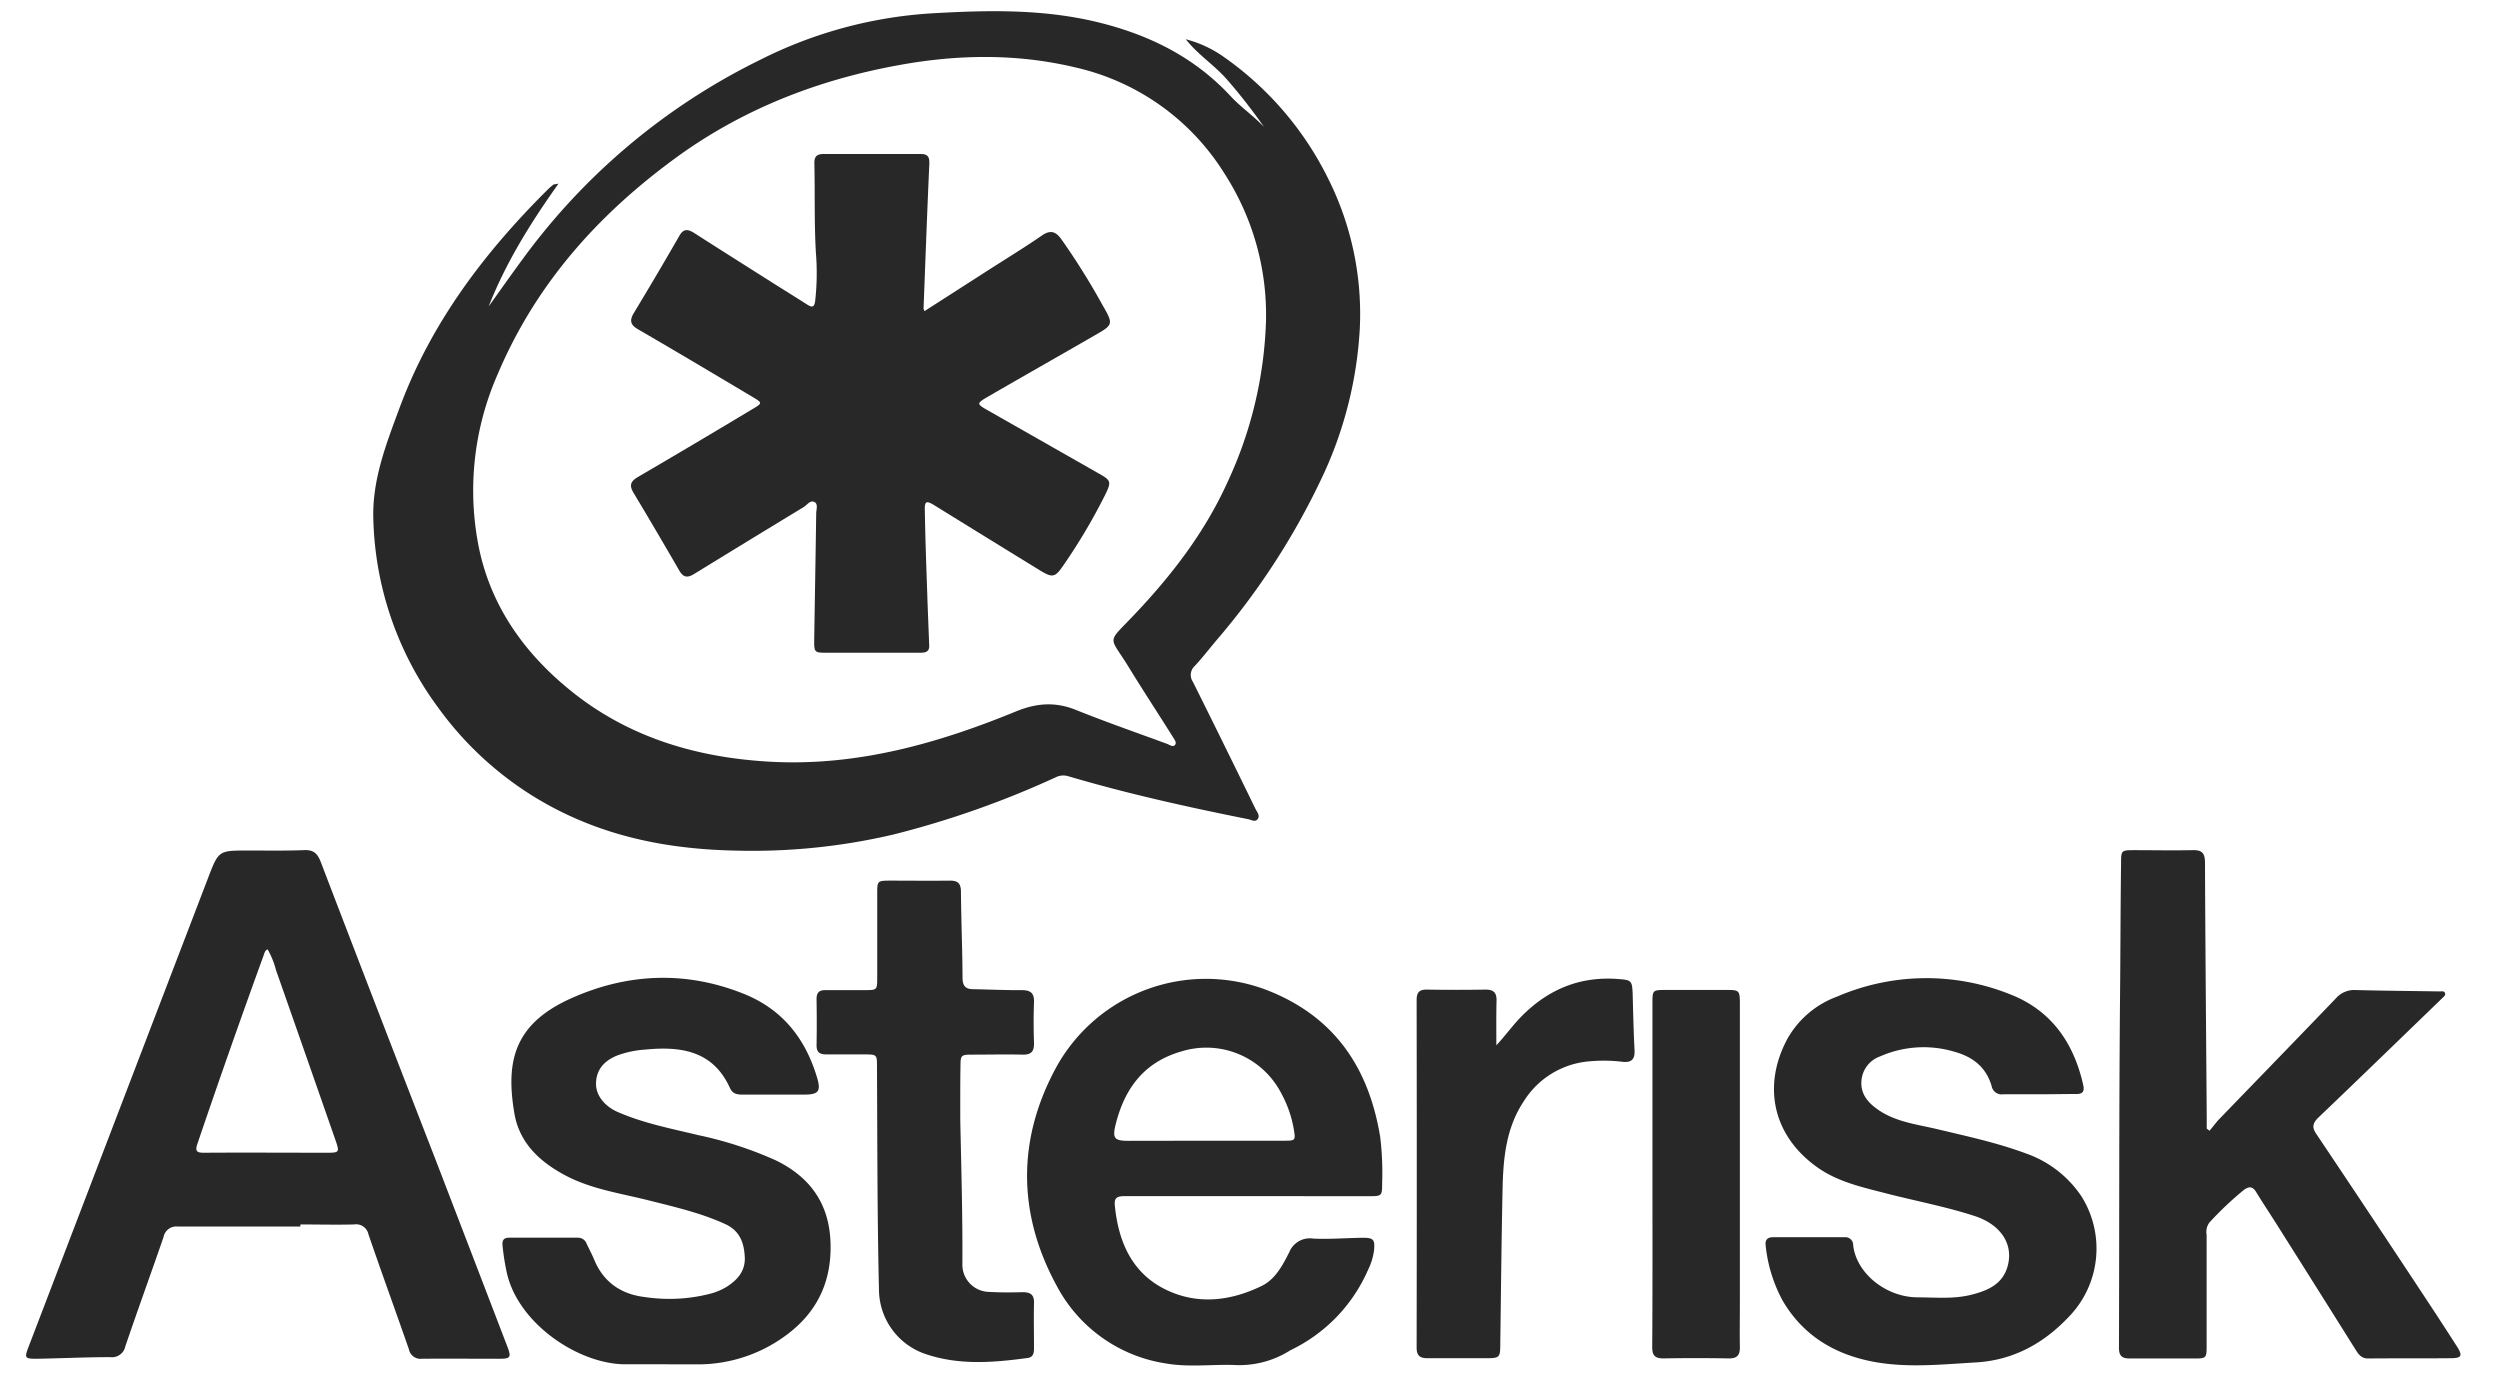
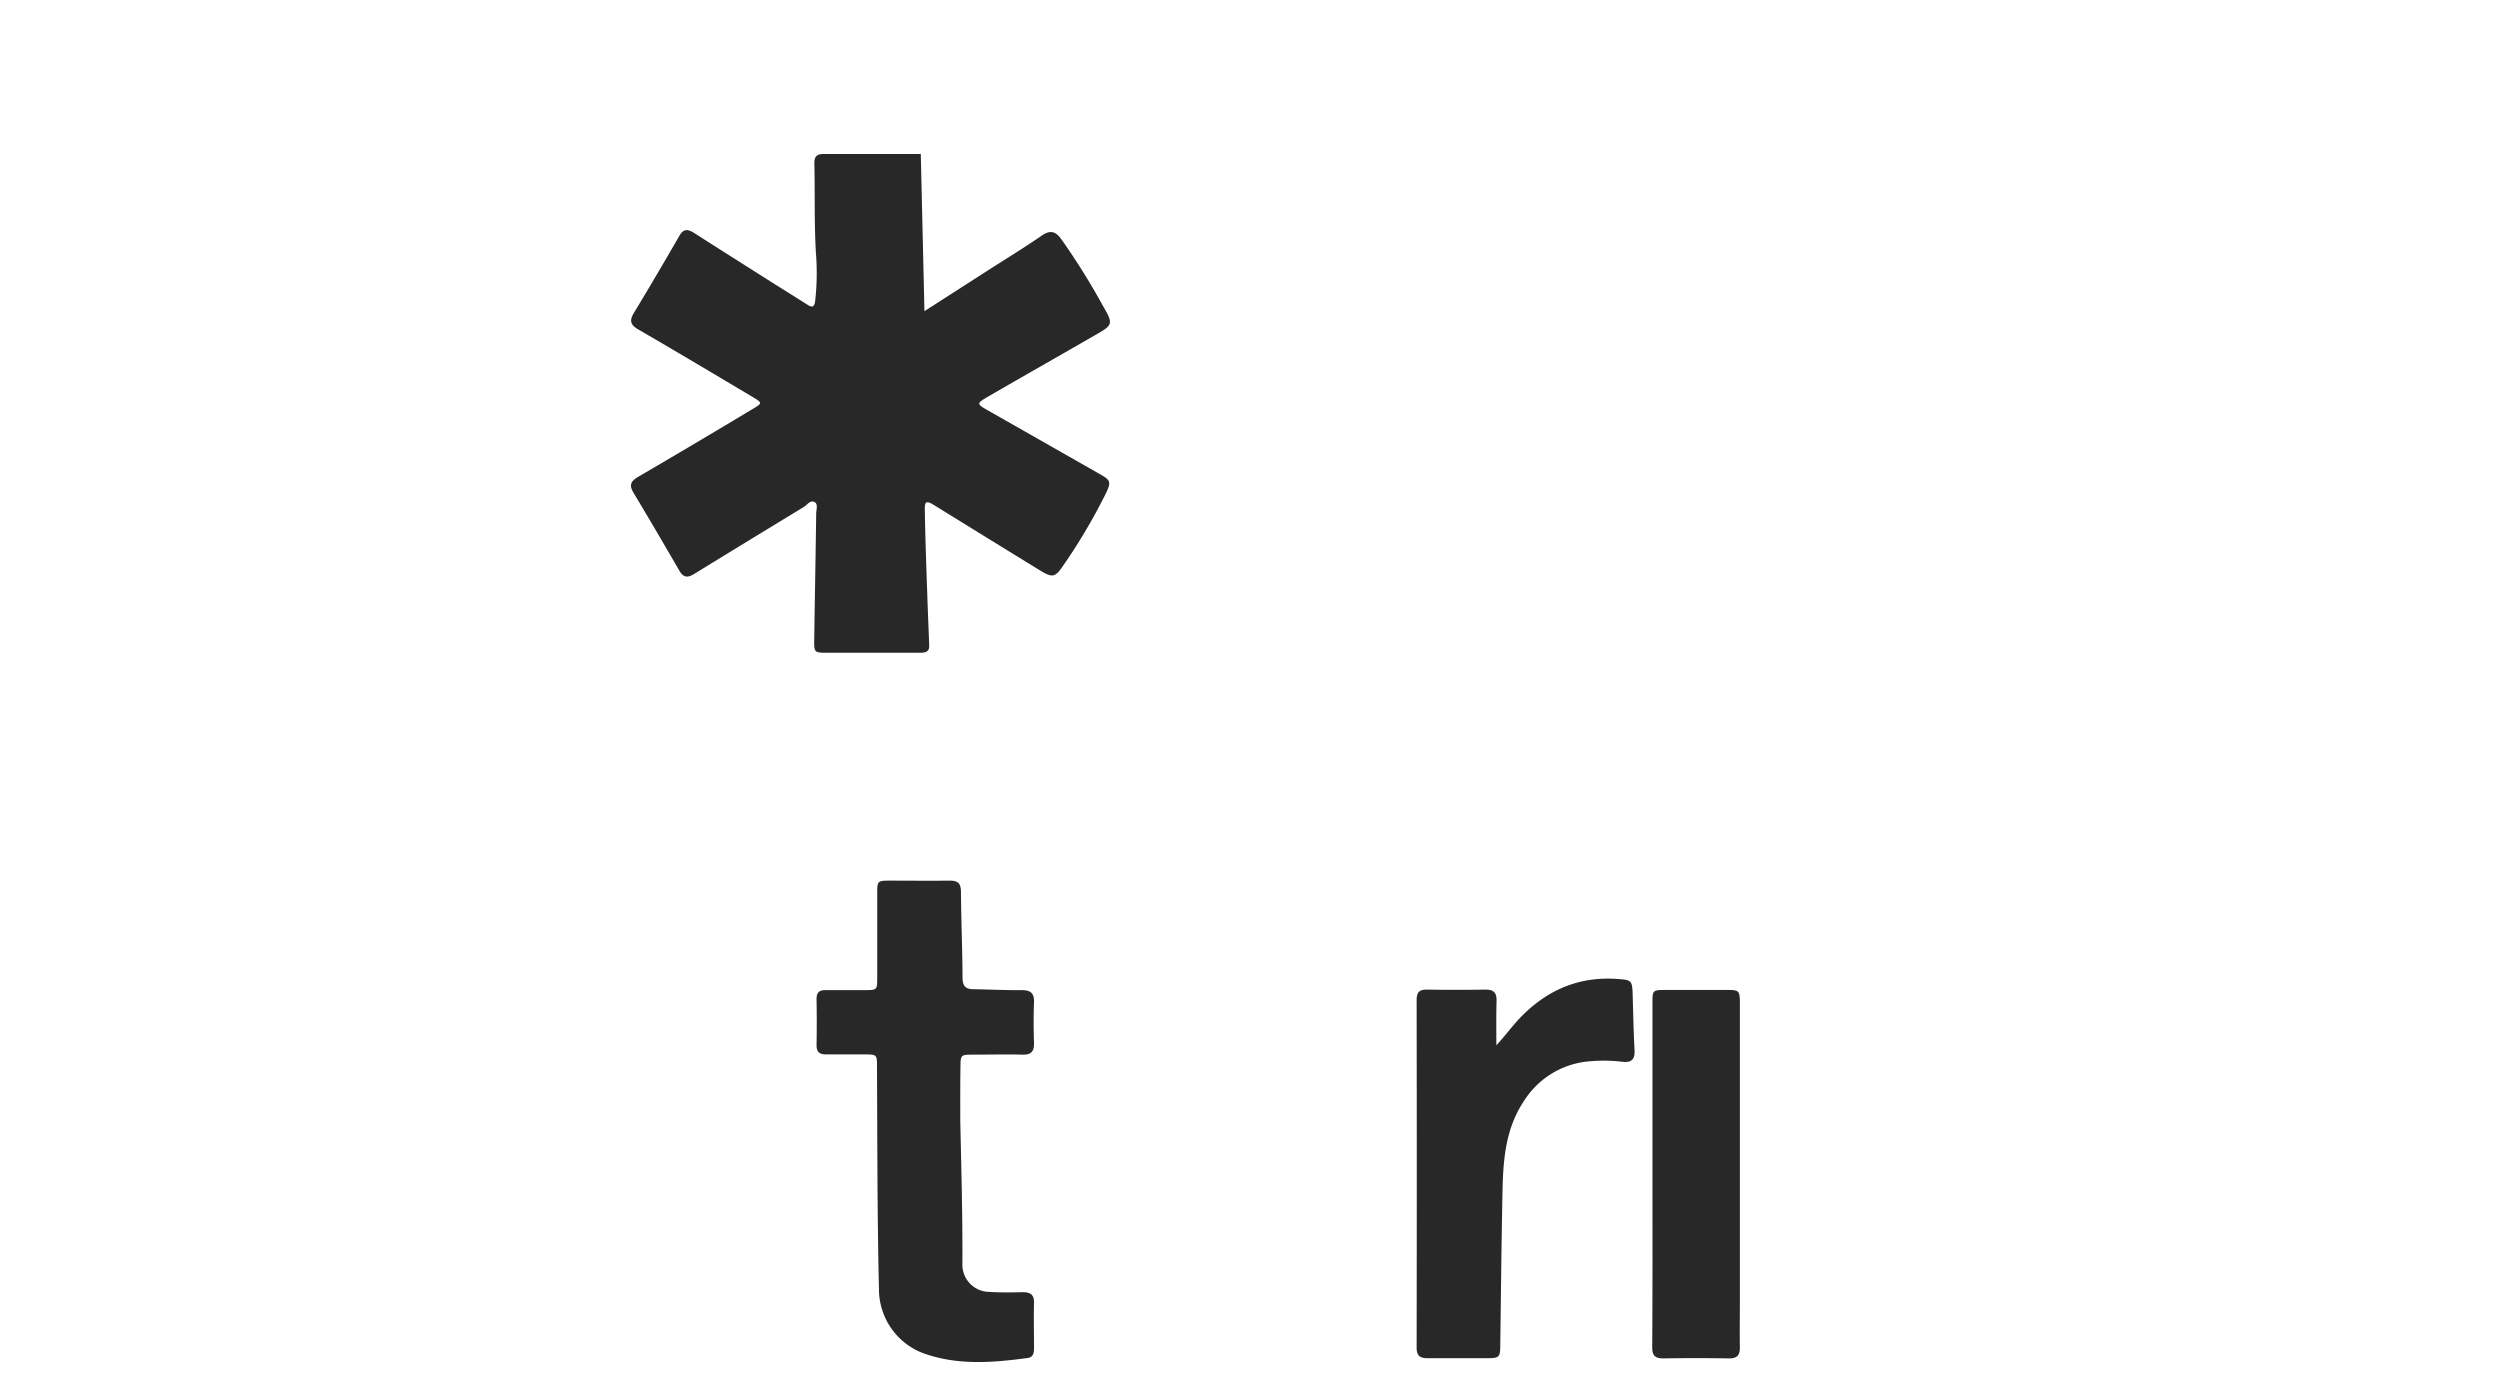
<svg xmlns="http://www.w3.org/2000/svg" width="63" height="35" fill="none">
-   <path fill="#282828" d="M14.075 4.627c-.71.998-1.328 1.994-1.76 3.094.29-.404.575-.811.87-1.21a16.269 16.269 0 0 1 5.975-5.005A11.074 11.074 0 0 1 23.42.34c1.451-.086 2.9-.123 4.325.24 1.254.317 2.372.878 3.269 1.846.257.277.574.492.839.773a14.05 14.05 0 0 0-.913-1.172c-.323-.379-.75-.643-1.058-1.038.35.091.682.247.977.459a8.135 8.135 0 0 1 2.602 3.035 7.616 7.616 0 0 1 .805 3.815 10.083 10.083 0 0 1-.89 3.603 18.25 18.25 0 0 1-2.73 4.245c-.179.213-.349.433-.537.636a.304.304 0 0 0-.048.4 383.85 383.85 0 0 1 1.576 3.2c.04.08.123.171.056.26-.068.088-.166.012-.246 0-1.524-.305-3.04-.642-4.53-1.082a.426.426 0 0 0-.317.03 23.523 23.523 0 0 1-4.074 1.437 15.58 15.58 0 0 1-3.96.409c-1.29-.025-2.553-.207-3.766-.688a8.441 8.441 0 0 1-3.75-2.905 8.336 8.336 0 0 1-1.642-4.762c-.032-.985.325-1.896.662-2.805.793-2.14 2.133-3.91 3.736-5.502.045-.044.092-.085.142-.123.015-.008.04-.005.127-.024Zm17.828 3.465a6.563 6.563 0 0 0-1.05-3.724 5.976 5.976 0 0 0-3.741-2.666c-1.477-.355-2.966-.332-4.437-.065-2.058.37-3.978 1.115-5.68 2.366-1.948 1.43-3.498 3.171-4.453 5.426a7.279 7.279 0 0 0-.492 4.28c.29 1.536 1.159 2.757 2.36 3.719 1.466 1.176 3.199 1.676 5.052 1.77 2.157.108 4.177-.465 6.141-1.27.52-.213.992-.247 1.512-.037.757.304 1.529.573 2.295.854.063.023.143.09.198.03.056-.059-.017-.147-.055-.209-.37-.59-.754-1.174-1.118-1.768-.483-.788-.555-.567.123-1.28.957-1.005 1.797-2.092 2.373-3.363.597-1.274.927-2.656.972-4.063ZM7.569 30.909h-3.09a.326.326 0 0 0-.357.263c-.318.922-.652 1.837-.965 2.76a.342.342 0 0 1-.378.268c-.615 0-1.23.03-1.853.041-.297 0-.315-.017-.21-.291a37011.913 37011.913 0 0 1 4.53-11.832c.263-.686.267-.684.995-.685.475 0 .952.009 1.426-.01.234-.01.334.086.414.293.956 2.499 1.92 4.997 2.89 7.494.606 1.575 1.211 3.15 1.815 4.726.104.27.078.305-.207.305-.65 0-1.299-.006-1.95 0a.297.297 0 0 1-.325-.24c-.336-.966-.686-1.925-1.018-2.893a.318.318 0 0 0-.362-.252c-.452.012-.903 0-1.354 0l-.001.053Zm-.826-6.985c-.072.033-.077.093-.096.142a234.689 234.689 0 0 0-1.67 4.751c-.063.185-.03.233.163.232 1.037-.007 2.076 0 3.113 0 .294 0 .305-.017.207-.3a1914.4 1914.4 0 0 0-1.506-4.306 2.128 2.128 0 0 0-.21-.52Zm48.939 4.57c.085-.102.163-.21.254-.304.975-1.009 1.953-2.015 2.924-3.027a.615.615 0 0 1 .5-.214c.705.019 1.41.023 2.115.035.051 0 .123-.021.141.05.014.05-.035.084-.069.117-1.037 1.003-2.072 2.007-3.115 3.003-.147.14-.181.247-.062.42a622.204 622.204 0 0 1 2.726 4.099c.275.416.548.834.817 1.255.149.234.123.296-.144.299-.698.007-1.395 0-2.092.007-.164 0-.237-.096-.311-.214-.661-1.054-1.324-2.107-1.989-3.16-.173-.274-.354-.545-.523-.822-.09-.149-.188-.142-.311-.05a8.533 8.533 0 0 0-.861.814.391.391 0 0 0-.075.314v2.807c0 .299-.013.311-.307.311h-1.617c-.195 0-.285-.05-.285-.268.01-2.953 0-5.899.027-8.847.011-1.126.011-2.25.026-3.377 0-.31.01-.317.324-.318.492 0 .984.01 1.476 0 .24-.008.314.074.315.314.009 2.148.028 4.295.044 6.444v.26l.072.052Zm-24.27 1.649h-3.069c-.206 0-.274.044-.246.267.097.925.455 1.708 1.328 2.111.784.363 1.6.258 2.365-.113.348-.168.531-.52.699-.851a.557.557 0 0 1 .599-.345c.418.021.84-.016 1.259-.02.264 0 .303.045.28.31a1.57 1.57 0 0 1-.152.498 4.024 4.024 0 0 1-1.872 1.984c-.042.023-.087.04-.123.066-.42.257-.91.378-1.401.347-.561-.015-1.127.06-1.685-.036a3.746 3.746 0 0 1-2.76-1.95c-1.001-1.831-1.004-3.723 0-5.546a4.307 4.307 0 0 1 5.232-1.937c1.736.652 2.627 1.952 2.916 3.73.046.386.062.774.048 1.162 0 .313-.008.324-.316.324l-3.102-.001Zm-1.047-1.397h1.969c.316 0 .318 0 .268-.299a2.88 2.88 0 0 0-.313-.893 2.124 2.124 0 0 0-2.518-1.058c-.942.27-1.434.937-1.658 1.846-.086.347-.026.407.325.407l1.927-.003Zm21.023-1.17h-.904a.257.257 0 0 1-.295-.208c-.137-.47-.467-.732-.93-.862a2.713 2.713 0 0 0-1.882.116.706.706 0 0 0-.468.607c-.025.281.104.492.329.669.465.37 1.034.427 1.577.556.756.181 1.516.343 2.245.615a2.79 2.79 0 0 1 1.388 1.072 2.47 2.47 0 0 1-.318 3.047c-.63.665-1.393 1.09-2.338 1.145-.854.05-1.714.142-2.559-.013-.984-.18-1.793-.656-2.314-1.55a3.722 3.722 0 0 1-.424-1.378c-.02-.136.037-.214.181-.214h1.808a.196.196 0 0 1 .216.201c.076.694.811 1.307 1.617 1.314.452 0 .906.048 1.354-.064.402-.1.782-.255.915-.7.169-.562-.157-1.07-.832-1.288-.71-.23-1.444-.37-2.165-.553-.616-.161-1.254-.29-1.793-.672-1.108-.785-1.394-2.032-.76-3.226a2.37 2.37 0 0 1 1.257-1.075 5.676 5.676 0 0 1 4.358-.06c1.038.403 1.607 1.22 1.846 2.286.037.164-.011.233-.188.228-.302 0-.612.007-.92.007ZM16.652 34.38h-.928c-1.166-.02-2.669-1.03-2.953-2.31a6.037 6.037 0 0 1-.107-.68c-.015-.132.03-.2.162-.2h1.734a.229.229 0 0 1 .222.149c.064.137.136.27.194.409.235.572.69.87 1.276.938a4.142 4.142 0 0 0 1.653-.086 1.58 1.58 0 0 0 .392-.163c.28-.175.492-.402.471-.767-.02-.366-.132-.658-.492-.823-.615-.282-1.273-.432-1.927-.597-.713-.18-1.45-.282-2.11-.634-.66-.352-1.155-.831-1.278-1.566-.218-1.3-.01-2.246 1.432-2.892 1.401-.627 2.864-.702 4.326-.123.985.387 1.57 1.121 1.868 2.11.108.359.042.439-.327.439h-1.546c-.134 0-.246-.014-.315-.157-.425-.947-1.23-1.065-2.134-.978a2.53 2.53 0 0 0-.697.144c-.37.144-.549.391-.548.725 0 .291.224.565.55.706.653.284 1.347.417 2.03.582.669.141 1.32.353 1.942.631.845.409 1.344 1.062 1.386 2.047.04.929-.283 1.69-.984 2.26a3.728 3.728 0 0 1-2.354.838l-.938-.002Z" />
-   <path fill="#282828" d="M24.199 28.225c.022 1.094.061 2.361.053 3.63a.685.685 0 0 0 .655.7c.285.017.571.016.862.008.198 0 .293.06.288.271-.009.38 0 .76 0 1.142 0 .123-.02.228-.165.246-.868.117-1.736.188-2.584-.106a1.723 1.723 0 0 1-1.158-1.621c-.044-1.87-.04-3.741-.05-5.612 0-.31 0-.31-.325-.312h-.951c-.163 0-.247-.048-.247-.231.008-.389.006-.777 0-1.165 0-.167.072-.227.23-.224h.975c.326 0 .324 0 .324-.336v-2.117c0-.294.012-.305.31-.306.508 0 1.016.006 1.523 0 .208 0 .274.075.277.28.006.72.036 1.441.04 2.162 0 .205.068.292.267.294.413.007.825.027 1.231.024.226 0 .311.083.303.309-.013.34-.011.681 0 1.022.006.213-.07.3-.29.294-.42-.01-.841 0-1.26 0-.294 0-.302.011-.303.313-.007.384-.005.773-.005 1.335Zm13.509-1.883c.237-.255.418-.512.643-.739.67-.674 1.466-1.004 2.422-.932.339.024.357.04.37.376.013.475.023.951.048 1.425.01.22-.076.306-.29.287a3.96 3.96 0 0 0-.973 0 2.156 2.156 0 0 0-1.523.984c-.452.675-.522 1.435-.54 2.208-.028 1.308-.04 2.614-.058 3.922 0 .336-.019.352-.347.354h-1.477c-.198 0-.284-.056-.284-.27.005-2.918.005-5.836 0-8.754 0-.194.066-.269.262-.265.492.008.984.008 1.477 0 .21 0 .279.085.275.284-.01.38-.005.75-.005 1.12Zm3.934 3.251v-4.306c0-.337 0-.34.348-.34h1.546c.29 0 .309.021.309.34v7.463c0 .403-.006.808 0 1.212 0 .21-.09.273-.288.27a45.524 45.524 0 0 0-1.64 0c-.226 0-.282-.086-.281-.296.01-1.444.006-2.892.006-4.343ZM23.296 7.841l1.614-1.036c.453-.291.914-.572 1.353-.875.207-.14.34-.096.476.089.38.537.729 1.096 1.046 1.672.277.481.274.492-.21.767-.891.515-1.788 1.022-2.68 1.539-.29.169-.287.182-.005.342l2.811 1.6c.29.163.307.201.163.502-.314.632-.674 1.24-1.077 1.82-.198.293-.27.299-.563.123a813.25 813.25 0 0 1-2.672-1.647c-.209-.129-.256-.115-.246.136.011.689.036 1.378.06 2.066.014.443.034.886.05 1.33.006.176-.123.18-.246.18h-2.352c-.29 0-.304-.014-.3-.317.016-1.062.036-2.124.05-3.184 0-.1.052-.239-.035-.292-.111-.068-.194.07-.282.123-.921.559-1.84 1.12-2.759 1.685-.157.097-.267.097-.369-.078-.381-.658-.765-1.314-1.159-1.969-.114-.19-.07-.29.11-.396a277.4 277.4 0 0 0 2.907-1.723c.228-.135.229-.148.009-.28-.967-.576-1.933-1.152-2.907-1.717-.198-.114-.225-.222-.11-.414.39-.645.772-1.293 1.148-1.946.103-.18.211-.17.369-.072.667.428 1.337.85 2.007 1.275.281.178.564.351.845.532.123.078.177.07.2-.087a6.38 6.38 0 0 0 .018-1.23c-.043-.754-.021-1.507-.038-2.258 0-.171.08-.22.232-.22h2.45c.178 0 .223.077.215.252-.055 1.21-.098 2.421-.145 3.632-.007.011.004.025.022.076Z" />
+   <path fill="#282828" d="M24.199 28.225c.022 1.094.061 2.361.053 3.63a.685.685 0 0 0 .655.7c.285.017.571.016.862.008.198 0 .293.06.288.271-.009.38 0 .76 0 1.142 0 .123-.02.228-.165.246-.868.117-1.736.188-2.584-.106a1.723 1.723 0 0 1-1.158-1.621c-.044-1.87-.04-3.741-.05-5.612 0-.31 0-.31-.325-.312h-.951c-.163 0-.247-.048-.247-.231.008-.389.006-.777 0-1.165 0-.167.072-.227.23-.224h.975c.326 0 .324 0 .324-.336v-2.117c0-.294.012-.305.31-.306.508 0 1.016.006 1.523 0 .208 0 .274.075.277.28.006.72.036 1.441.04 2.162 0 .205.068.292.267.294.413.007.825.027 1.231.024.226 0 .311.083.303.309-.013.34-.011.681 0 1.022.006.213-.07.3-.29.294-.42-.01-.841 0-1.26 0-.294 0-.302.011-.303.313-.007.384-.005.773-.005 1.335Zm13.509-1.883c.237-.255.418-.512.643-.739.67-.674 1.466-1.004 2.422-.932.339.024.357.04.37.376.013.475.023.951.048 1.425.01.22-.076.306-.29.287a3.96 3.96 0 0 0-.973 0 2.156 2.156 0 0 0-1.523.984c-.452.675-.522 1.435-.54 2.208-.028 1.308-.04 2.614-.058 3.922 0 .336-.019.352-.347.354h-1.477c-.198 0-.284-.056-.284-.27.005-2.918.005-5.836 0-8.754 0-.194.066-.269.262-.265.492.008.984.008 1.477 0 .21 0 .279.085.275.284-.01.38-.005.75-.005 1.12Zm3.934 3.251v-4.306c0-.337 0-.34.348-.34h1.546c.29 0 .309.021.309.34v7.463c0 .403-.006.808 0 1.212 0 .21-.09.273-.288.27a45.524 45.524 0 0 0-1.64 0c-.226 0-.282-.086-.281-.296.01-1.444.006-2.892.006-4.343ZM23.296 7.841l1.614-1.036c.453-.291.914-.572 1.353-.875.207-.14.34-.096.476.089.38.537.729 1.096 1.046 1.672.277.481.274.492-.21.767-.891.515-1.788 1.022-2.68 1.539-.29.169-.287.182-.005.342l2.811 1.6c.29.163.307.201.163.502-.314.632-.674 1.24-1.077 1.82-.198.293-.27.299-.563.123a813.25 813.25 0 0 1-2.672-1.647c-.209-.129-.256-.115-.246.136.011.689.036 1.378.06 2.066.014.443.034.886.05 1.33.006.176-.123.18-.246.18h-2.352c-.29 0-.304-.014-.3-.317.016-1.062.036-2.124.05-3.184 0-.1.052-.239-.035-.292-.111-.068-.194.07-.282.123-.921.559-1.84 1.12-2.759 1.685-.157.097-.267.097-.369-.078-.381-.658-.765-1.314-1.159-1.969-.114-.19-.07-.29.11-.396a277.4 277.4 0 0 0 2.907-1.723c.228-.135.229-.148.009-.28-.967-.576-1.933-1.152-2.907-1.717-.198-.114-.225-.222-.11-.414.39-.645.772-1.293 1.148-1.946.103-.18.211-.17.369-.072.667.428 1.337.85 2.007 1.275.281.178.564.351.845.532.123.078.177.07.2-.087a6.38 6.38 0 0 0 .018-1.23c-.043-.754-.021-1.507-.038-2.258 0-.171.08-.22.232-.22h2.45Z" />
</svg>